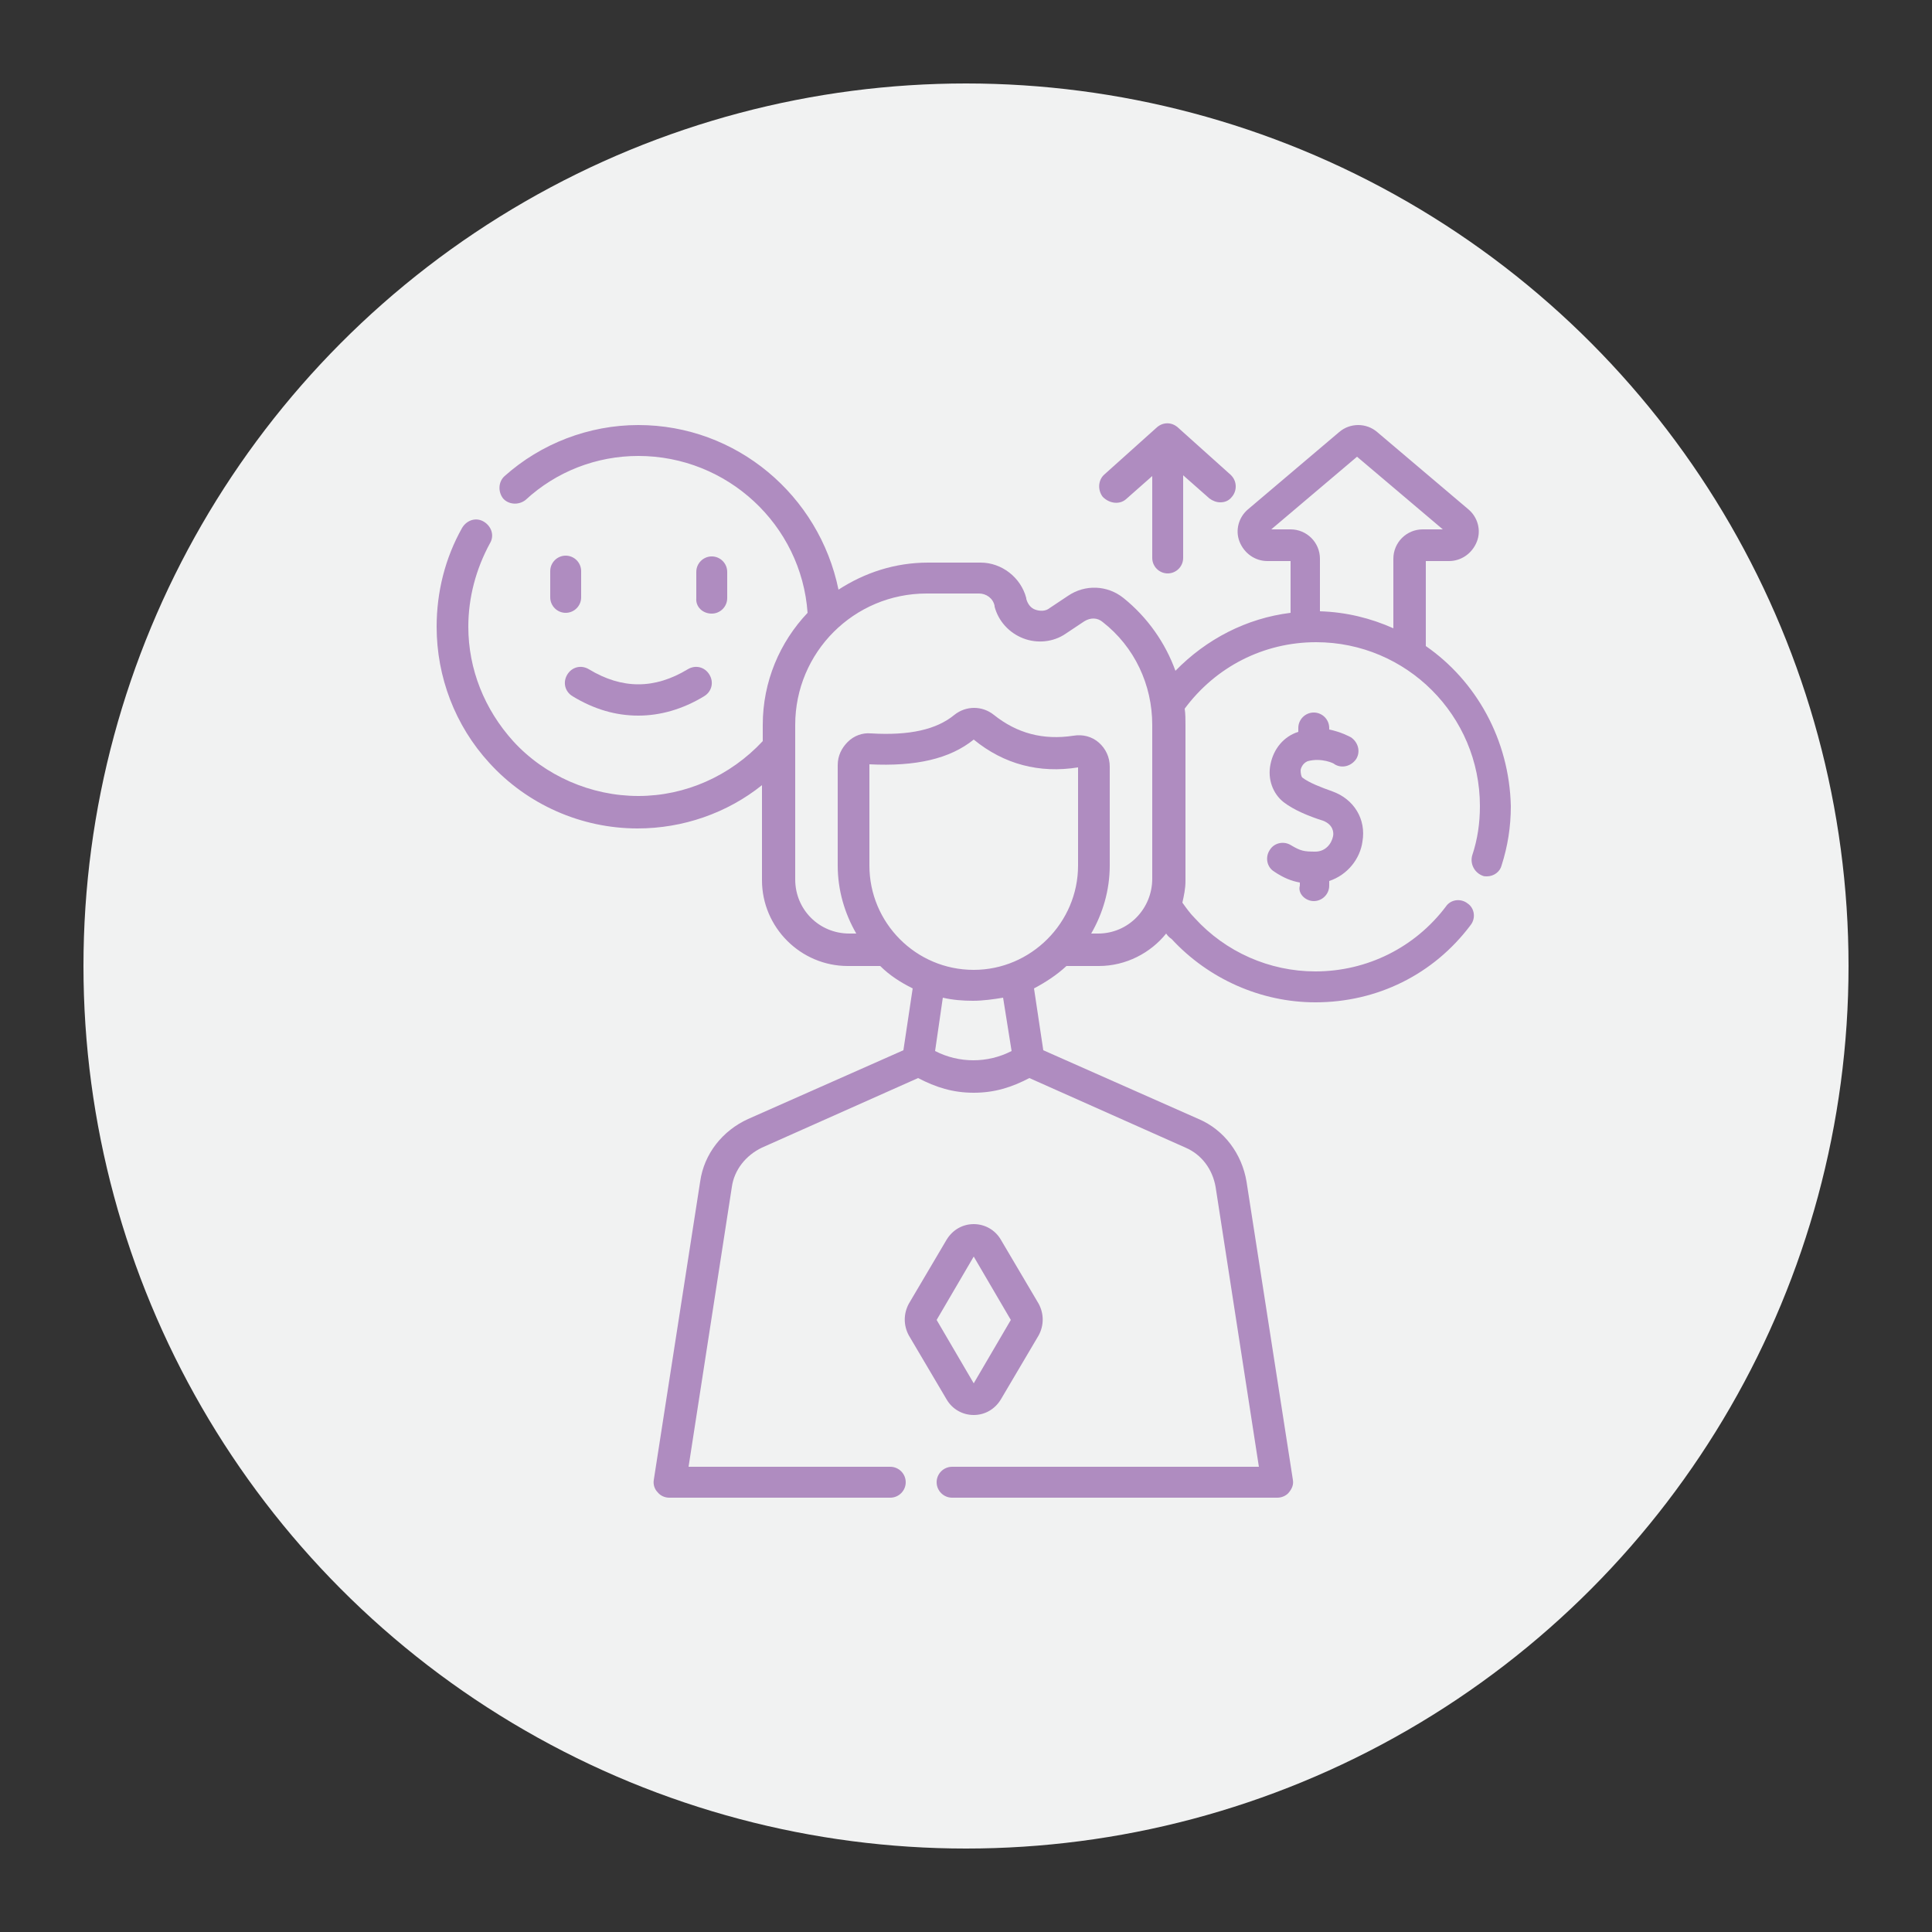
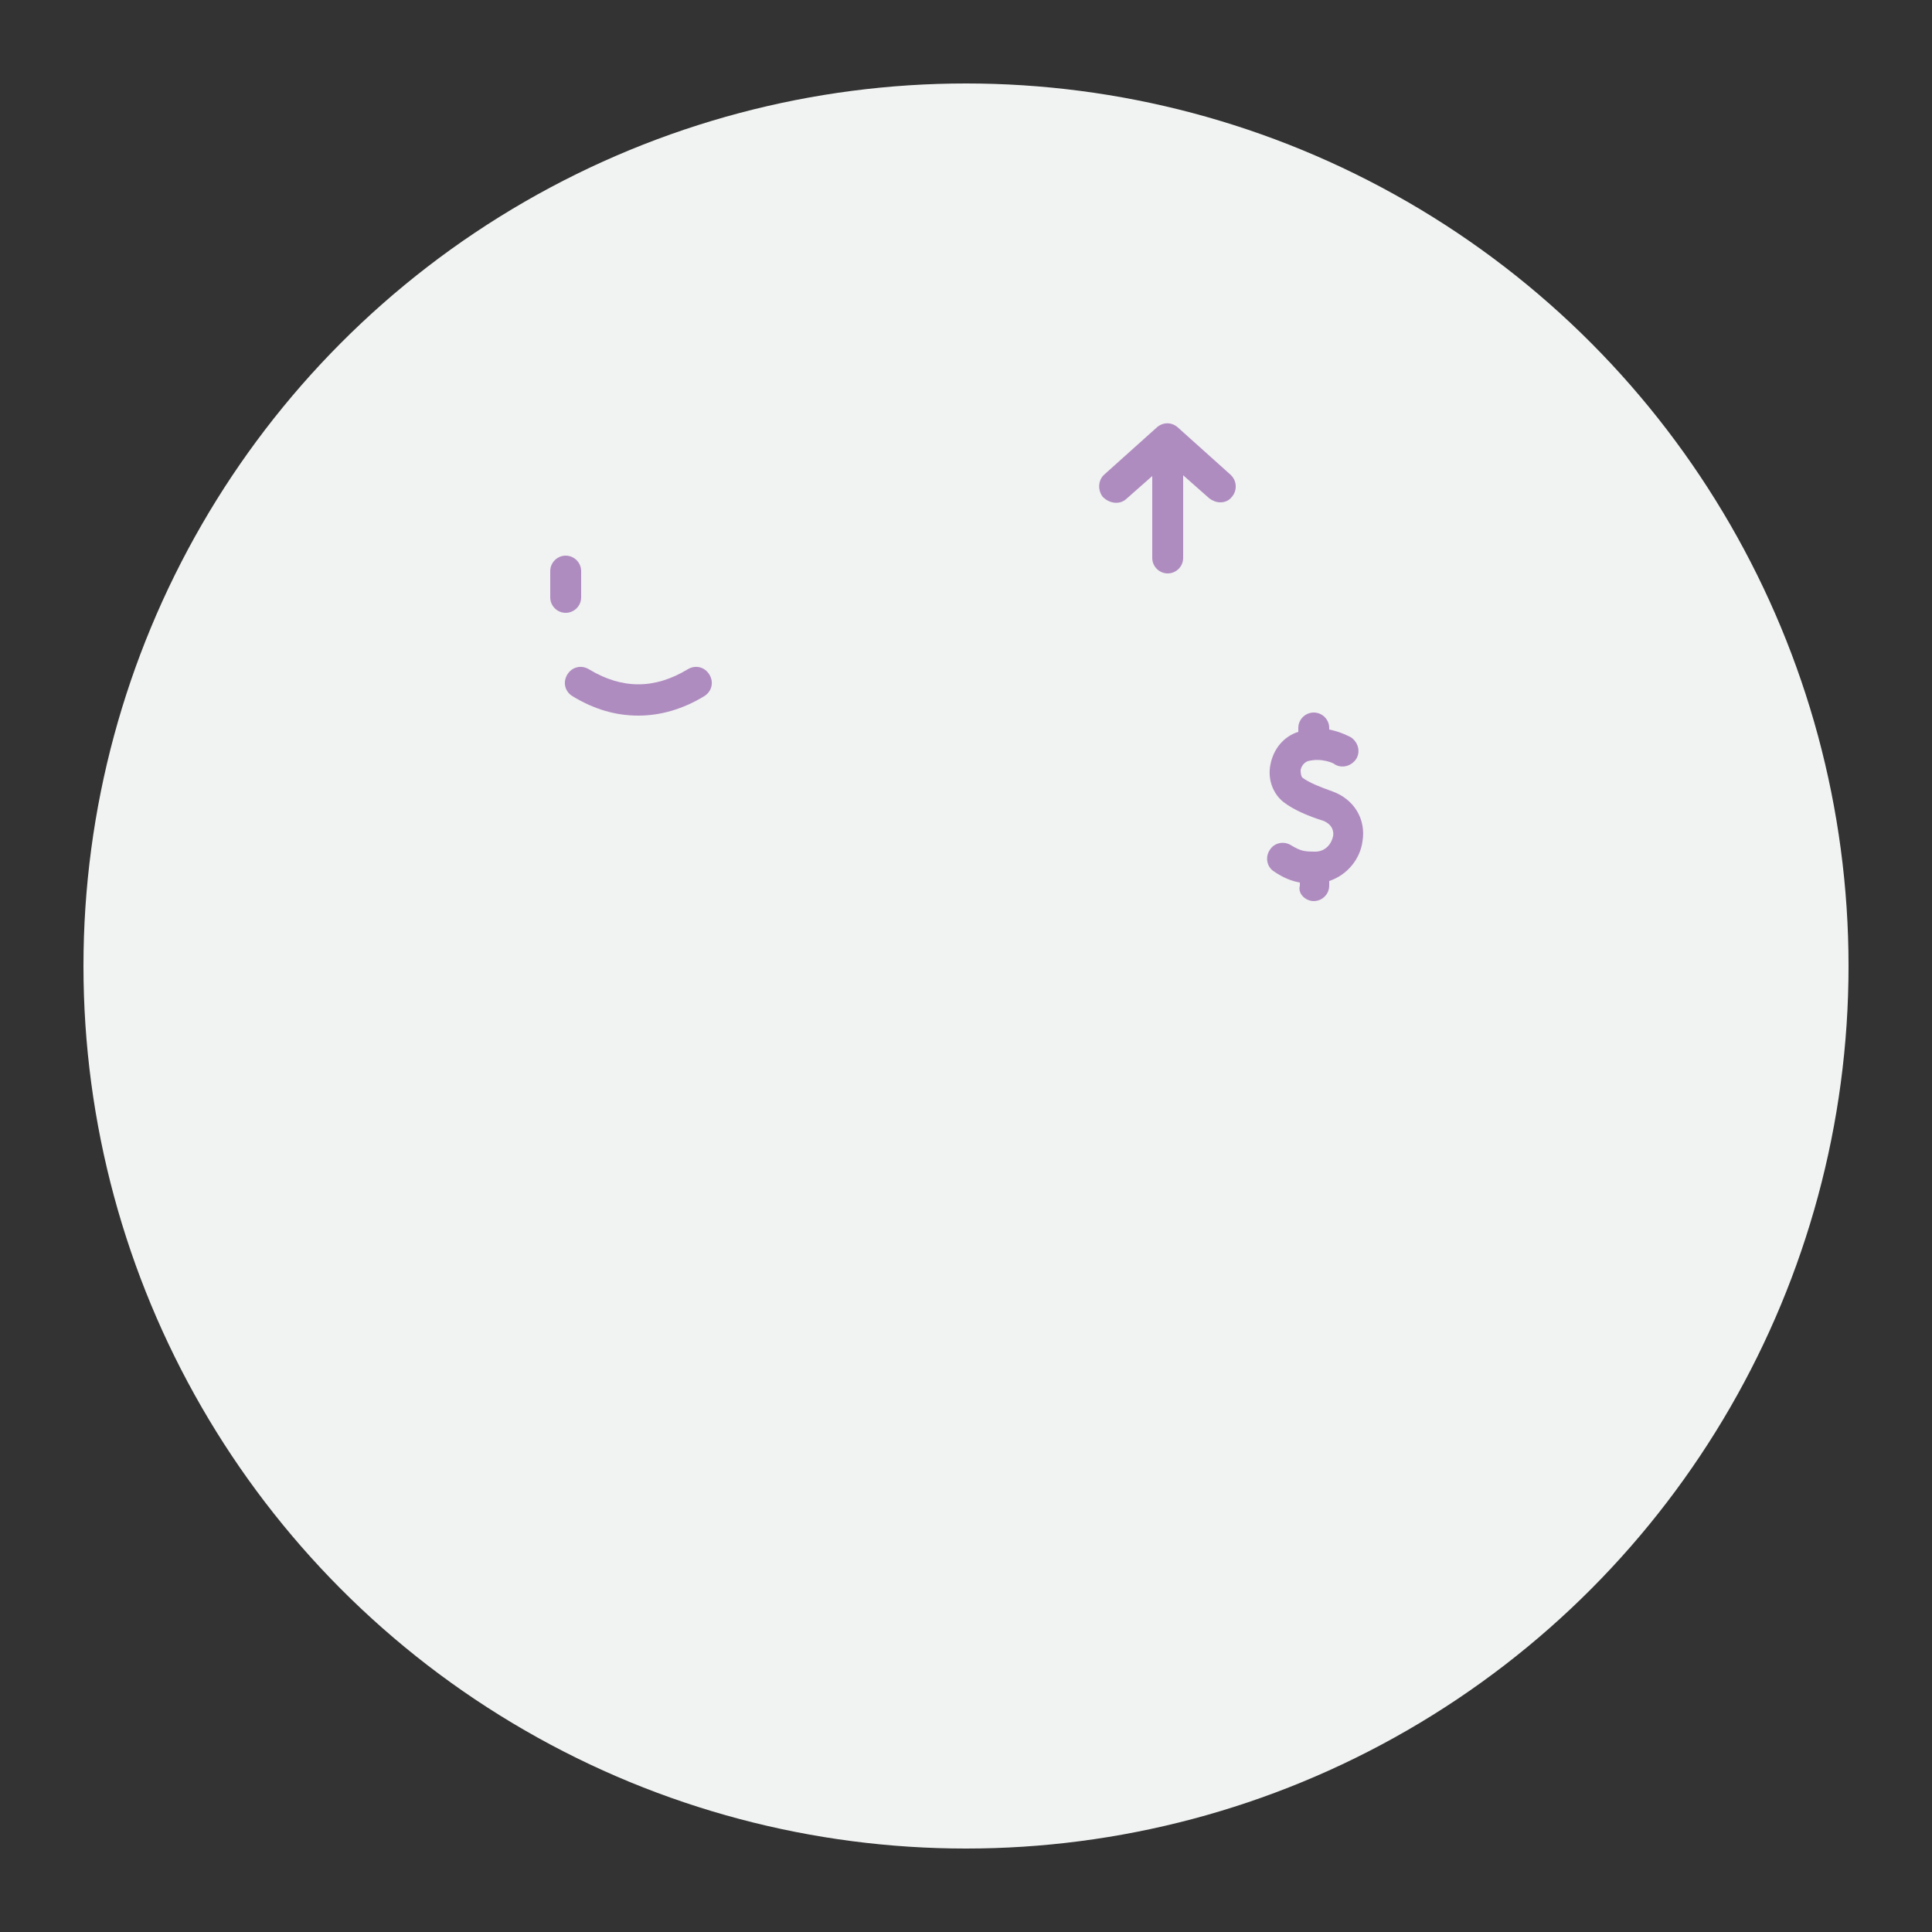
<svg xmlns="http://www.w3.org/2000/svg" version="1.1" id="Layer_1" x="0px" y="0px" viewBox="0 0 250 250" style="enable-background:new 0 0 250 250;" xml:space="preserve">
  <rect x="0" y="0" width="250" height="250" fill="#333333" stroke="none" />
  <style type="text/css">
	.st0{fill:#D1EDF9;}
	.st1{fill:#5464AE;}
	.st2{fill:#1A1B26;}
	.st3{fill:#D7E37A;}
	.st4{fill:#AF8CC0;}
	.st5{fill:#F1F2F2;}
	.st6{clip-path:url(#SVGID_00000002383363262479109660000012562494922946537369_);}
	.st7{clip-path:url(#SVGID_00000109725659437870764860000005793858646288034490_);}
	.st8{fill:none;stroke:#5464AE;stroke-miterlimit:10;}
	.st9{fill-rule:evenodd;clip-rule:evenodd;fill:#5464AE;}
	.st10{fill:none;stroke:#5464AE;stroke-width:3;stroke-linecap:round;stroke-miterlimit:10;}
	.st11{fill:none;stroke:#1A1B26;stroke-width:0.25;stroke-miterlimit:10;}
	.st12{fill:none;stroke:#D7E37A;stroke-width:0.75;stroke-miterlimit:10;}
	.st13{clip-path:url(#SVGID_00000096763765917576471420000000659646393373933957_);}
	.st14{opacity:0.7;fill:#5464AE;}
	.st15{clip-path:url(#SVGID_00000007411710996745377080000009107909511996264342_);}
	.st16{opacity:0.7;fill:#AF8CC0;}
	.st17{clip-path:url(#SVGID_00000062155103991010759870000000888774459107098040_);}
	.st18{opacity:0.7;fill:#D7E37A;}
	.st19{opacity:0.7;fill:#1A1B26;}
	.st20{opacity:0.5;fill:#AF8CC0;}
	.st21{fill:#FFFFFF;}
	.st22{clip-path:url(#SVGID_00000168102178334221844290000004146852758209325989_);}
	.st23{fill:none;stroke:#D7E37A;stroke-width:5;stroke-miterlimit:10;}
	.st24{fill:none;stroke:#D1D3D4;stroke-miterlimit:10;}
	.st25{fill:none;stroke:#5464AE;stroke-width:5;stroke-miterlimit:10;}
	.st26{clip-path:url(#SVGID_00000112591153465496162950000002571419494464706484_);}
	.st27{fill:none;stroke:#D1EDF9;stroke-miterlimit:10;}
	.st28{fill:none;stroke:#5464AE;stroke-width:2;stroke-miterlimit:10;}
</style>
  <g>
    <circle class="st5" cx="125" cy="125" r="114.2" />
    <path class="st4" d="M170,116.6c1.1,0,2-0.9,2-2v-0.6c2.4-0.8,4-2.9,4.3-5.1c0.5-2.9-1.1-5.5-3.9-6.5c-1.4-0.5-3-1.1-3.9-1.8   c-0.1-0.1-0.2-0.5-0.2-0.9c0-0.2,0.2-0.9,0.9-1.2c1.8-0.5,3.5,0.3,3.5,0.4c1,0.6,2.2,0.2,2.8-0.7c0.6-1,0.2-2.2-0.7-2.8   c-0.2-0.1-1.3-0.7-2.8-1v-0.2c0-1.1-0.9-2-2-2c-1.1,0-2,0.9-2,2v0.5c-1.9,0.6-3.2,2.2-3.6,4.2c-0.4,1.9,0.3,3.8,1.7,4.9   c1.3,1,3.2,1.8,5.1,2.4c1.3,0.5,1.4,1.5,1.3,2c-0.2,1-1,2-2.3,2c-1.5,0-1.9-0.1-3.1-0.8c-0.9-0.6-2.2-0.4-2.8,0.6   c-0.6,0.9-0.4,2.2,0.6,2.8c1.2,0.8,2.2,1.2,3.3,1.4v0.4C167.9,115.6,168.9,116.6,170,116.6L170,116.6z M170,116.6" />
-     <path class="st4" d="M184.5,83.6v-11h3c1.6,0,3-1,3.6-2.5c0.6-1.5,0.1-3.2-1.1-4.2l-11.8-10c-1.4-1.2-3.5-1.2-4.9,0l-11.8,10   c-1.2,1-1.7,2.7-1.1,4.2c0.6,1.5,2,2.5,3.6,2.5h3v6.7c-5.7,0.7-10.9,3.4-14.9,7.5c-1.3-3.6-3.6-6.9-6.7-9.4c-2.1-1.7-5-1.8-7.2-0.3   l-2.4,1.6c-0.5,0.4-1.2,0.4-1.8,0.2c-0.6-0.2-1-0.7-1.2-1.4l0-0.1c-0.7-2.7-3.2-4.6-5.9-4.6h-6.8c-4.3,0-8.2,1.3-11.6,3.5   C106,64.1,95.3,55,82.6,55c-6.4,0-12.6,2.4-17.3,6.6c-0.8,0.7-0.9,2-0.2,2.9c0.7,0.8,2,0.9,2.9,0.2C72,61,77.2,59,82.6,59   c11.5,0,21.1,8.9,21.9,20.3c-3.6,3.8-5.8,8.9-5.8,14.5v2.1c-4.2,4.5-10,7.1-16.1,7.1c-6.1,0-12.1-2.6-16.2-7.1   c-3.7-4.1-5.8-9.3-5.8-14.8c0-3.8,1-7.5,2.8-10.8c0.6-1,0.2-2.2-0.8-2.8c-1-0.6-2.2-0.2-2.8,0.8c-2.2,3.9-3.3,8.3-3.3,12.8   c0,6.5,2.4,12.8,6.8,17.6c4.9,5.4,11.9,8.5,19.2,8.5c5.9,0,11.6-2,16.1-5.6v12.3c0,6.1,5,11.1,11.1,11.1h4.2   c1.2,1.2,2.6,2.1,4.2,2.9l-1.2,8l-20.1,8.9c-3.3,1.5-5.7,4.5-6.2,8.1l-6,38.6c-0.1,0.6,0.1,1.2,0.5,1.6c0.4,0.5,1,0.7,1.5,0.7h28.6   c1.1,0,2-0.9,2-2c0-1.1-0.9-2-2-2H89.1l5.6-36.2c0.3-2.2,1.8-4.1,3.9-5.1l20.2-9c2.3,1.2,4.5,1.9,7.2,1.9c2.7,0,4.9-0.7,7.2-1.9   l20.2,9c2.1,0.9,3.5,2.8,3.9,5.1l5.6,36.2h-39.7c-1.1,0-2,0.9-2,2c0,1.1,0.9,2,2,2h42.1c0.6,0,1.2-0.3,1.5-0.7   c0.4-0.5,0.6-1,0.5-1.6l-6-38.6c-0.6-3.6-2.9-6.7-6.2-8.1l-20.1-8.9l-1.2-8c1.5-0.8,2.9-1.7,4.2-2.9h4.2c3.5,0,6.7-1.7,8.7-4.2   c0.2,0.3,0.4,0.5,0.7,0.7c4.8,5.2,11.6,8.2,18.6,8.2c8,0,15.3-3.6,20.1-10c0.7-0.9,0.5-2.2-0.4-2.8c-0.9-0.7-2.2-0.5-2.8,0.4   c-4,5.3-10.2,8.4-16.9,8.4c-5.9,0-11.6-2.5-15.6-6.9c-0.6-0.6-1.1-1.3-1.6-2c0.2-0.9,0.4-1.8,0.4-2.8V93.8c0-0.7,0-1.4-0.1-2.1   c0,0,0,0,0,0c4-5.4,10.2-8.6,17-8.6c11.7,0,21.2,9.5,21.2,21.2c0,2.2-0.3,4.3-1,6.4c-0.3,1.1,0.3,2.2,1.3,2.6   c0.2,0.1,0.4,0.1,0.6,0.1c0.9,0,1.7-0.6,1.9-1.4c0.8-2.5,1.2-5,1.2-7.7C195.3,95.7,191,88.1,184.5,83.6L184.5,83.6z M130.9,136   c-3.1,1.6-6.8,1.6-9.9,0l1-6.9c1.3,0.3,2.6,0.4,3.9,0.4c1.3,0,2.7-0.2,3.9-0.4L130.9,136z M126,125.5c-7.5,0-13.5-6.1-13.5-13.5   V98.9c6,0.3,10.4-0.7,13.5-3.2c3.9,3.2,8.5,4.4,13.5,3.6V112C139.5,119.4,133.4,125.5,126,125.5L126,125.5z M142.1,120.8h-0.9   c1.5-2.6,2.4-5.6,2.4-8.8V99.2c0-1.2-0.5-2.3-1.4-3.1c-0.9-0.8-2.1-1.1-3.3-0.9c-3.9,0.6-7.3-0.3-10.3-2.7c-1.5-1.2-3.6-1.2-5.1,0   c-2.3,1.9-5.8,2.7-10.8,2.4c-1.1-0.1-2.2,0.3-3,1.1c-0.8,0.8-1.3,1.8-1.3,3V112c0,3.2,0.9,6.2,2.4,8.8h-0.9c-3.9,0-7-3.1-7-7V93.8   c0-9.4,7.6-17,17-17h6.8c0.9,0,1.8,0.6,2,1.6l0,0.1c0.5,1.9,1.9,3.4,3.7,4.1c1.8,0.7,3.9,0.5,5.5-0.6l2.4-1.6   c0.8-0.5,1.7-0.5,2.4,0.1c4.1,3.2,6.4,8.1,6.4,13.3v19.9C149.1,117.6,146,120.8,142.1,120.8L142.1,120.8z M164.5,68.5l11.1-9.4   l11.1,9.4h-2.6c-2.1,0-3.8,1.7-3.8,3.8v9c-2.9-1.3-6.1-2.1-9.5-2.2v-6.8c0-2.1-1.7-3.8-3.8-3.8H164.5z M164.5,68.5" />
    <path class="st4" d="M73.2,71.9c-1.1,0-2,0.9-2,2v3.4c0,1.1,0.9,2,2,2c1.1,0,2-0.9,2-2v-3.4C75.2,72.8,74.3,71.9,73.2,71.9   L73.2,71.9z M73.2,71.9" />
-     <path class="st4" d="M92.1,79.4c1.1,0,2-0.9,2-2v-3.4c0-1.1-0.9-2-2-2c-1.1,0-2,0.9-2,2v3.4C90,78.5,90.9,79.4,92.1,79.4L92.1,79.4   z M92.1,79.4" />
    <path class="st4" d="M76.2,86.6c-1-0.6-2.2-0.3-2.8,0.7c-0.6,1-0.3,2.2,0.7,2.8c2.8,1.7,5.6,2.5,8.5,2.5c2.8,0,5.7-0.8,8.5-2.5   c1-0.6,1.3-1.8,0.7-2.8c-0.6-1-1.8-1.3-2.8-0.7C84.7,89.2,80.5,89.2,76.2,86.6L76.2,86.6z M76.2,86.6" />
    <path class="st4" d="M145.7,64.6l3.4-3v10.6c0,1.1,0.9,2,2,2c1.1,0,2-0.9,2-2V61.5l3.4,3c0.4,0.3,0.9,0.5,1.4,0.5   c0.6,0,1.1-0.2,1.5-0.7c0.7-0.8,0.7-2.1-0.2-2.9l-6.8-6.1c-0.8-0.7-1.9-0.7-2.7,0l-6.8,6.1c-0.8,0.7-0.9,2-0.2,2.9   C143.6,65.2,144.9,65.3,145.7,64.6L145.7,64.6z M145.7,64.6" />
-     <path class="st4" d="M126,183.1c1.4,0,2.7-0.7,3.5-2l4.9-8.3c0.7-1.3,0.7-2.8,0-4.1l-4.9-8.3c-0.7-1.2-2-2-3.5-2   c-1.4,0-2.7,0.7-3.5,2l-4.9,8.3c-0.7,1.3-0.7,2.8,0,4.1l4.9,8.3C123.2,182.3,124.5,183.1,126,183.1L126,183.1z M126,162.6l4.8,8.2   L126,179l-4.8-8.2L126,162.6z M126,162.6" />
  </g>
</svg>